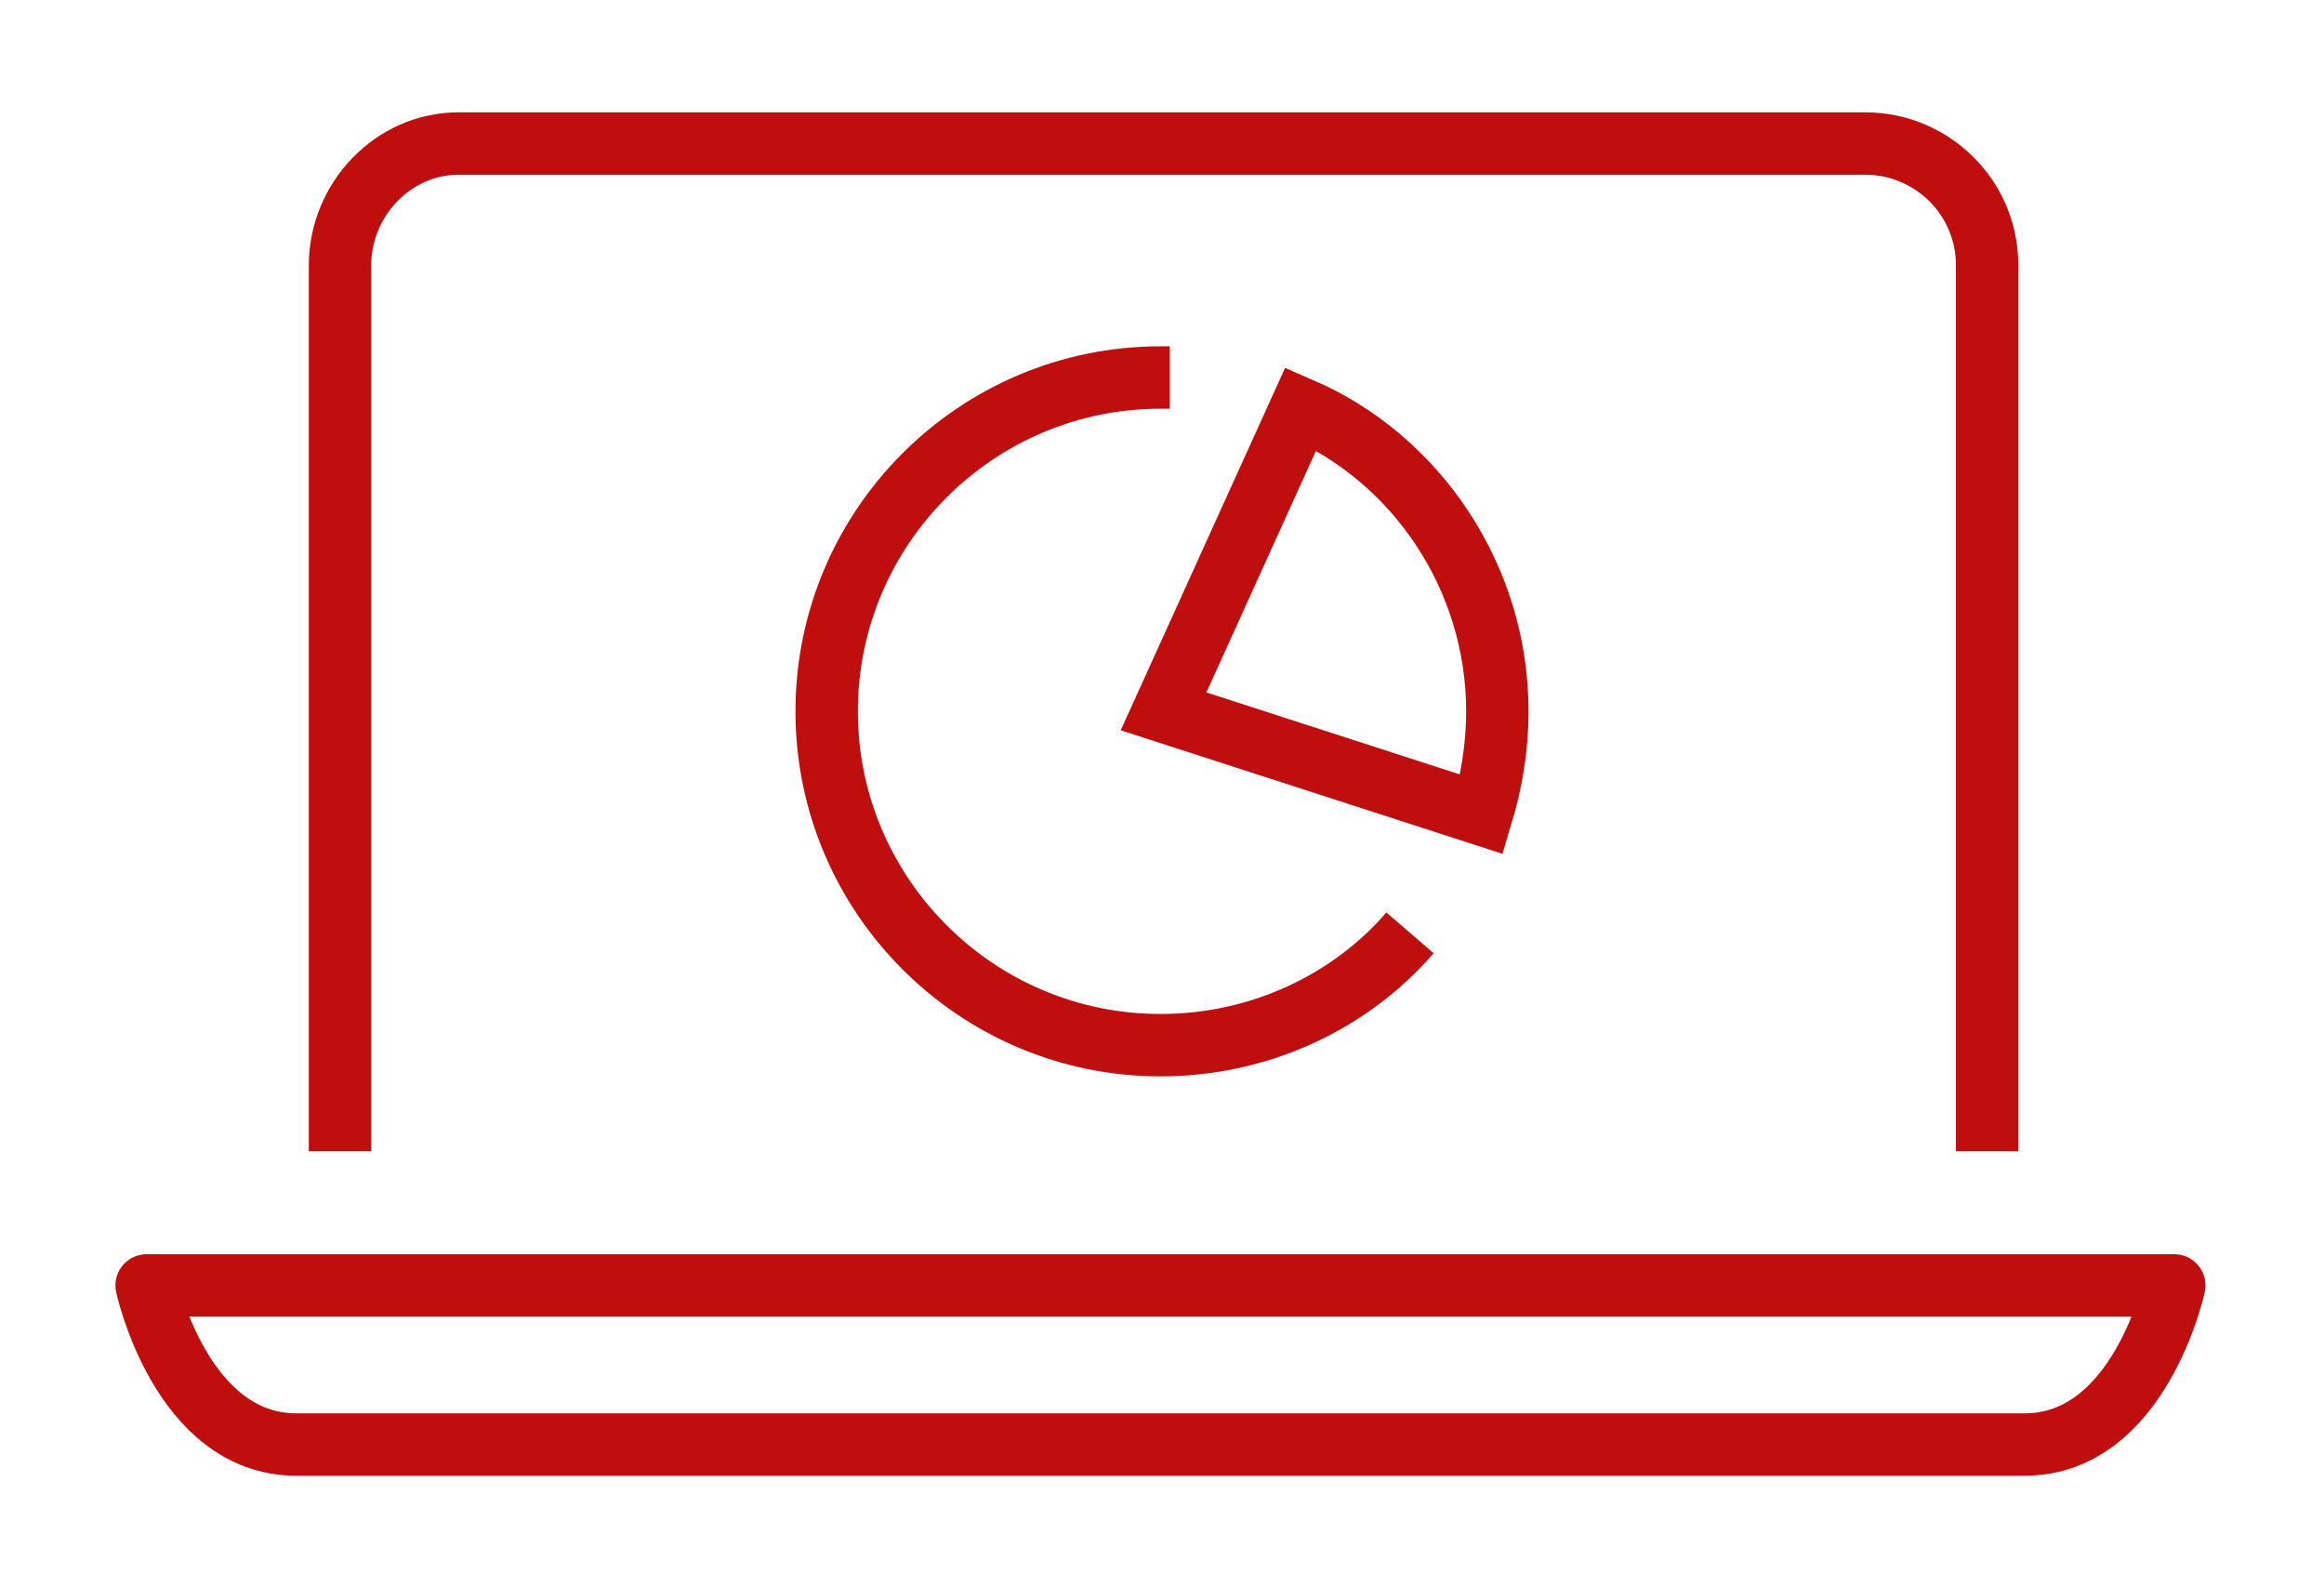
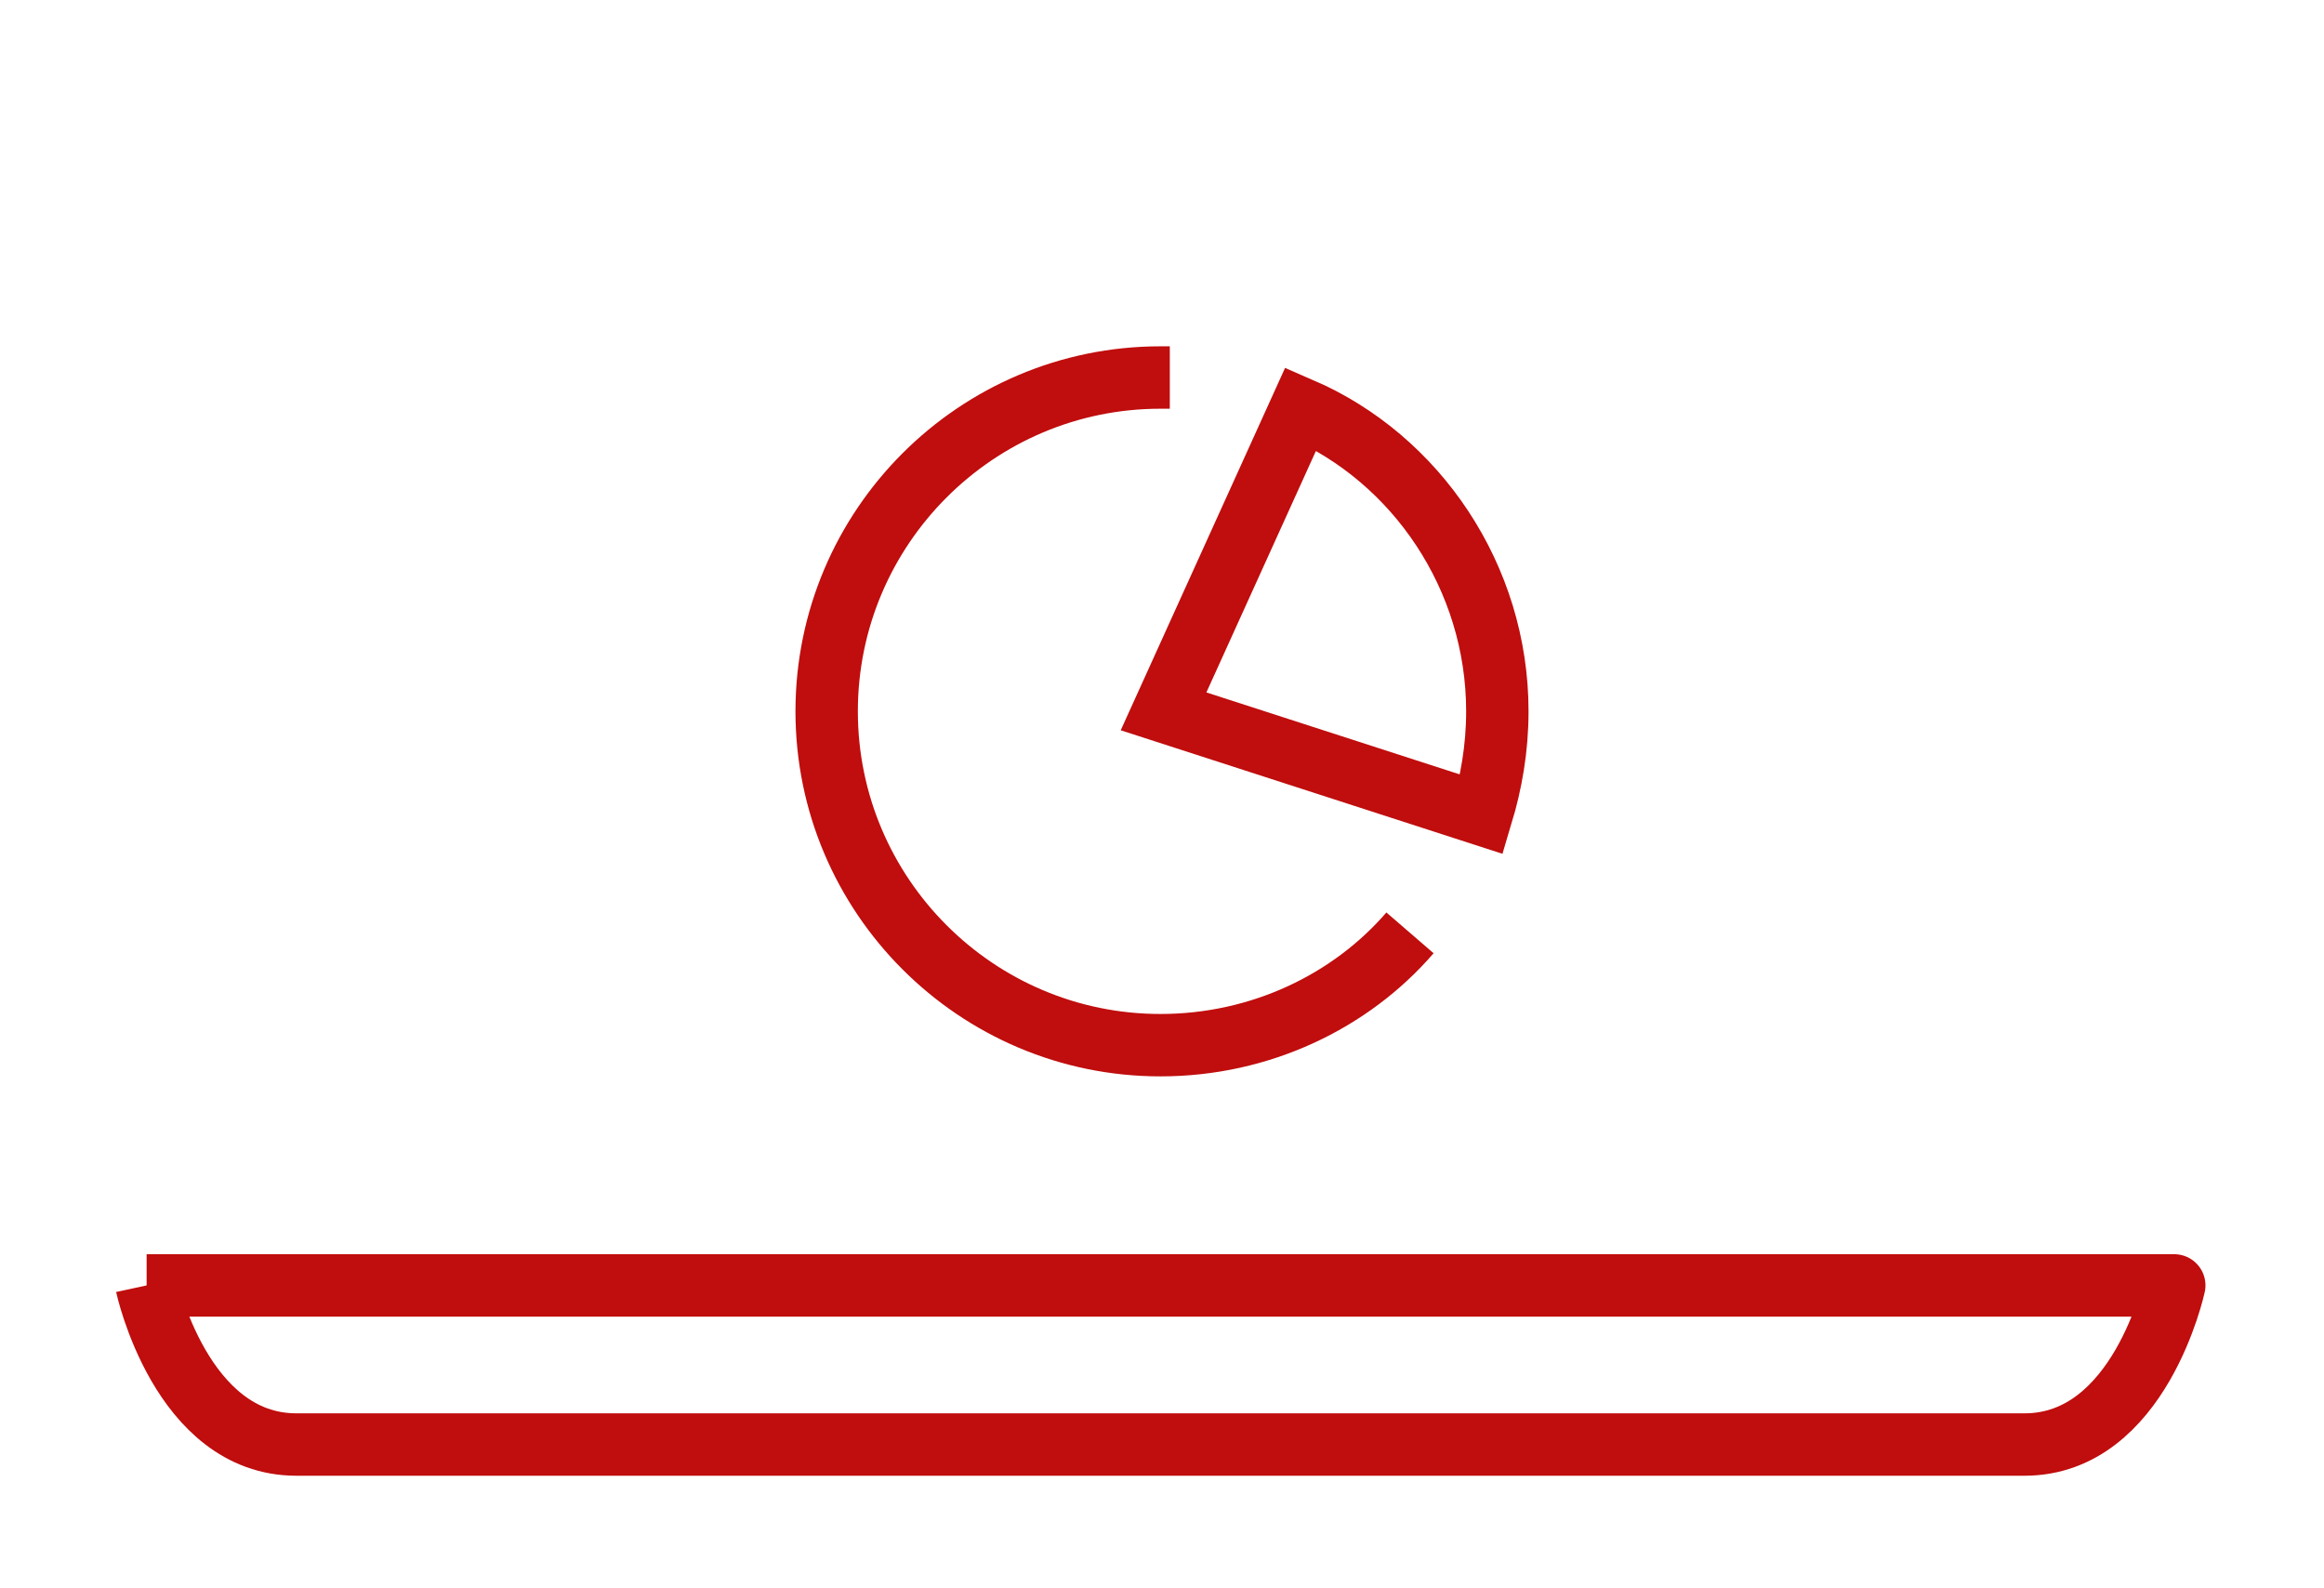
<svg xmlns="http://www.w3.org/2000/svg" version="1.1" id="Layer_1" x="0px" y="0px" viewBox="0 0 74.5 50.9" style="enable-background:new 0 0 74.5 50.9;" xml:space="preserve">
  <style type="text/css">
	.st0{fill:none;stroke:#C00D0D;stroke-width:2;stroke-miterlimit:10;}
	.st1{fill:none;stroke:#C00D0D;stroke-width:2;stroke-linejoin:round;stroke-miterlimit:10;}
</style>
  <g>
    <g>
      <path class="st0" d="M47.5,26.1c0.3-1,0.5-2.1,0.5-3.3c0-4.3-2.6-8.1-6.3-9.7l-4.4,9.7L47.5,26.1z" />
      <path class="st1" d="M37.5,12.1c-0.1,0-0.2,0-0.3,0c-5.9,0-10.7,4.8-10.7,10.7c0,5.9,4.8,10.7,10.7,10.7c3.2,0,6.1-1.4,8-3.6" />
    </g>
    <g>
      <g>
-         <path class="st1" d="M10.9,36.9V8.5c0-2.1,1.7-3.9,3.8-3.9h45.1c2.1,0,3.9,1.7,3.9,3.9v28.4" />
-         <path class="st1" d="M4.7,41.2c0,0,1.1,5.1,4.8,5.1h55.4c3.7,0,4.8-5.1,4.8-5.1H4.7z" />
+         <path class="st1" d="M4.7,41.2c0,0,1.1,5.1,4.8,5.1h55.4c3.7,0,4.8-5.1,4.8-5.1H4.7" />
      </g>
    </g>
  </g>
</svg>